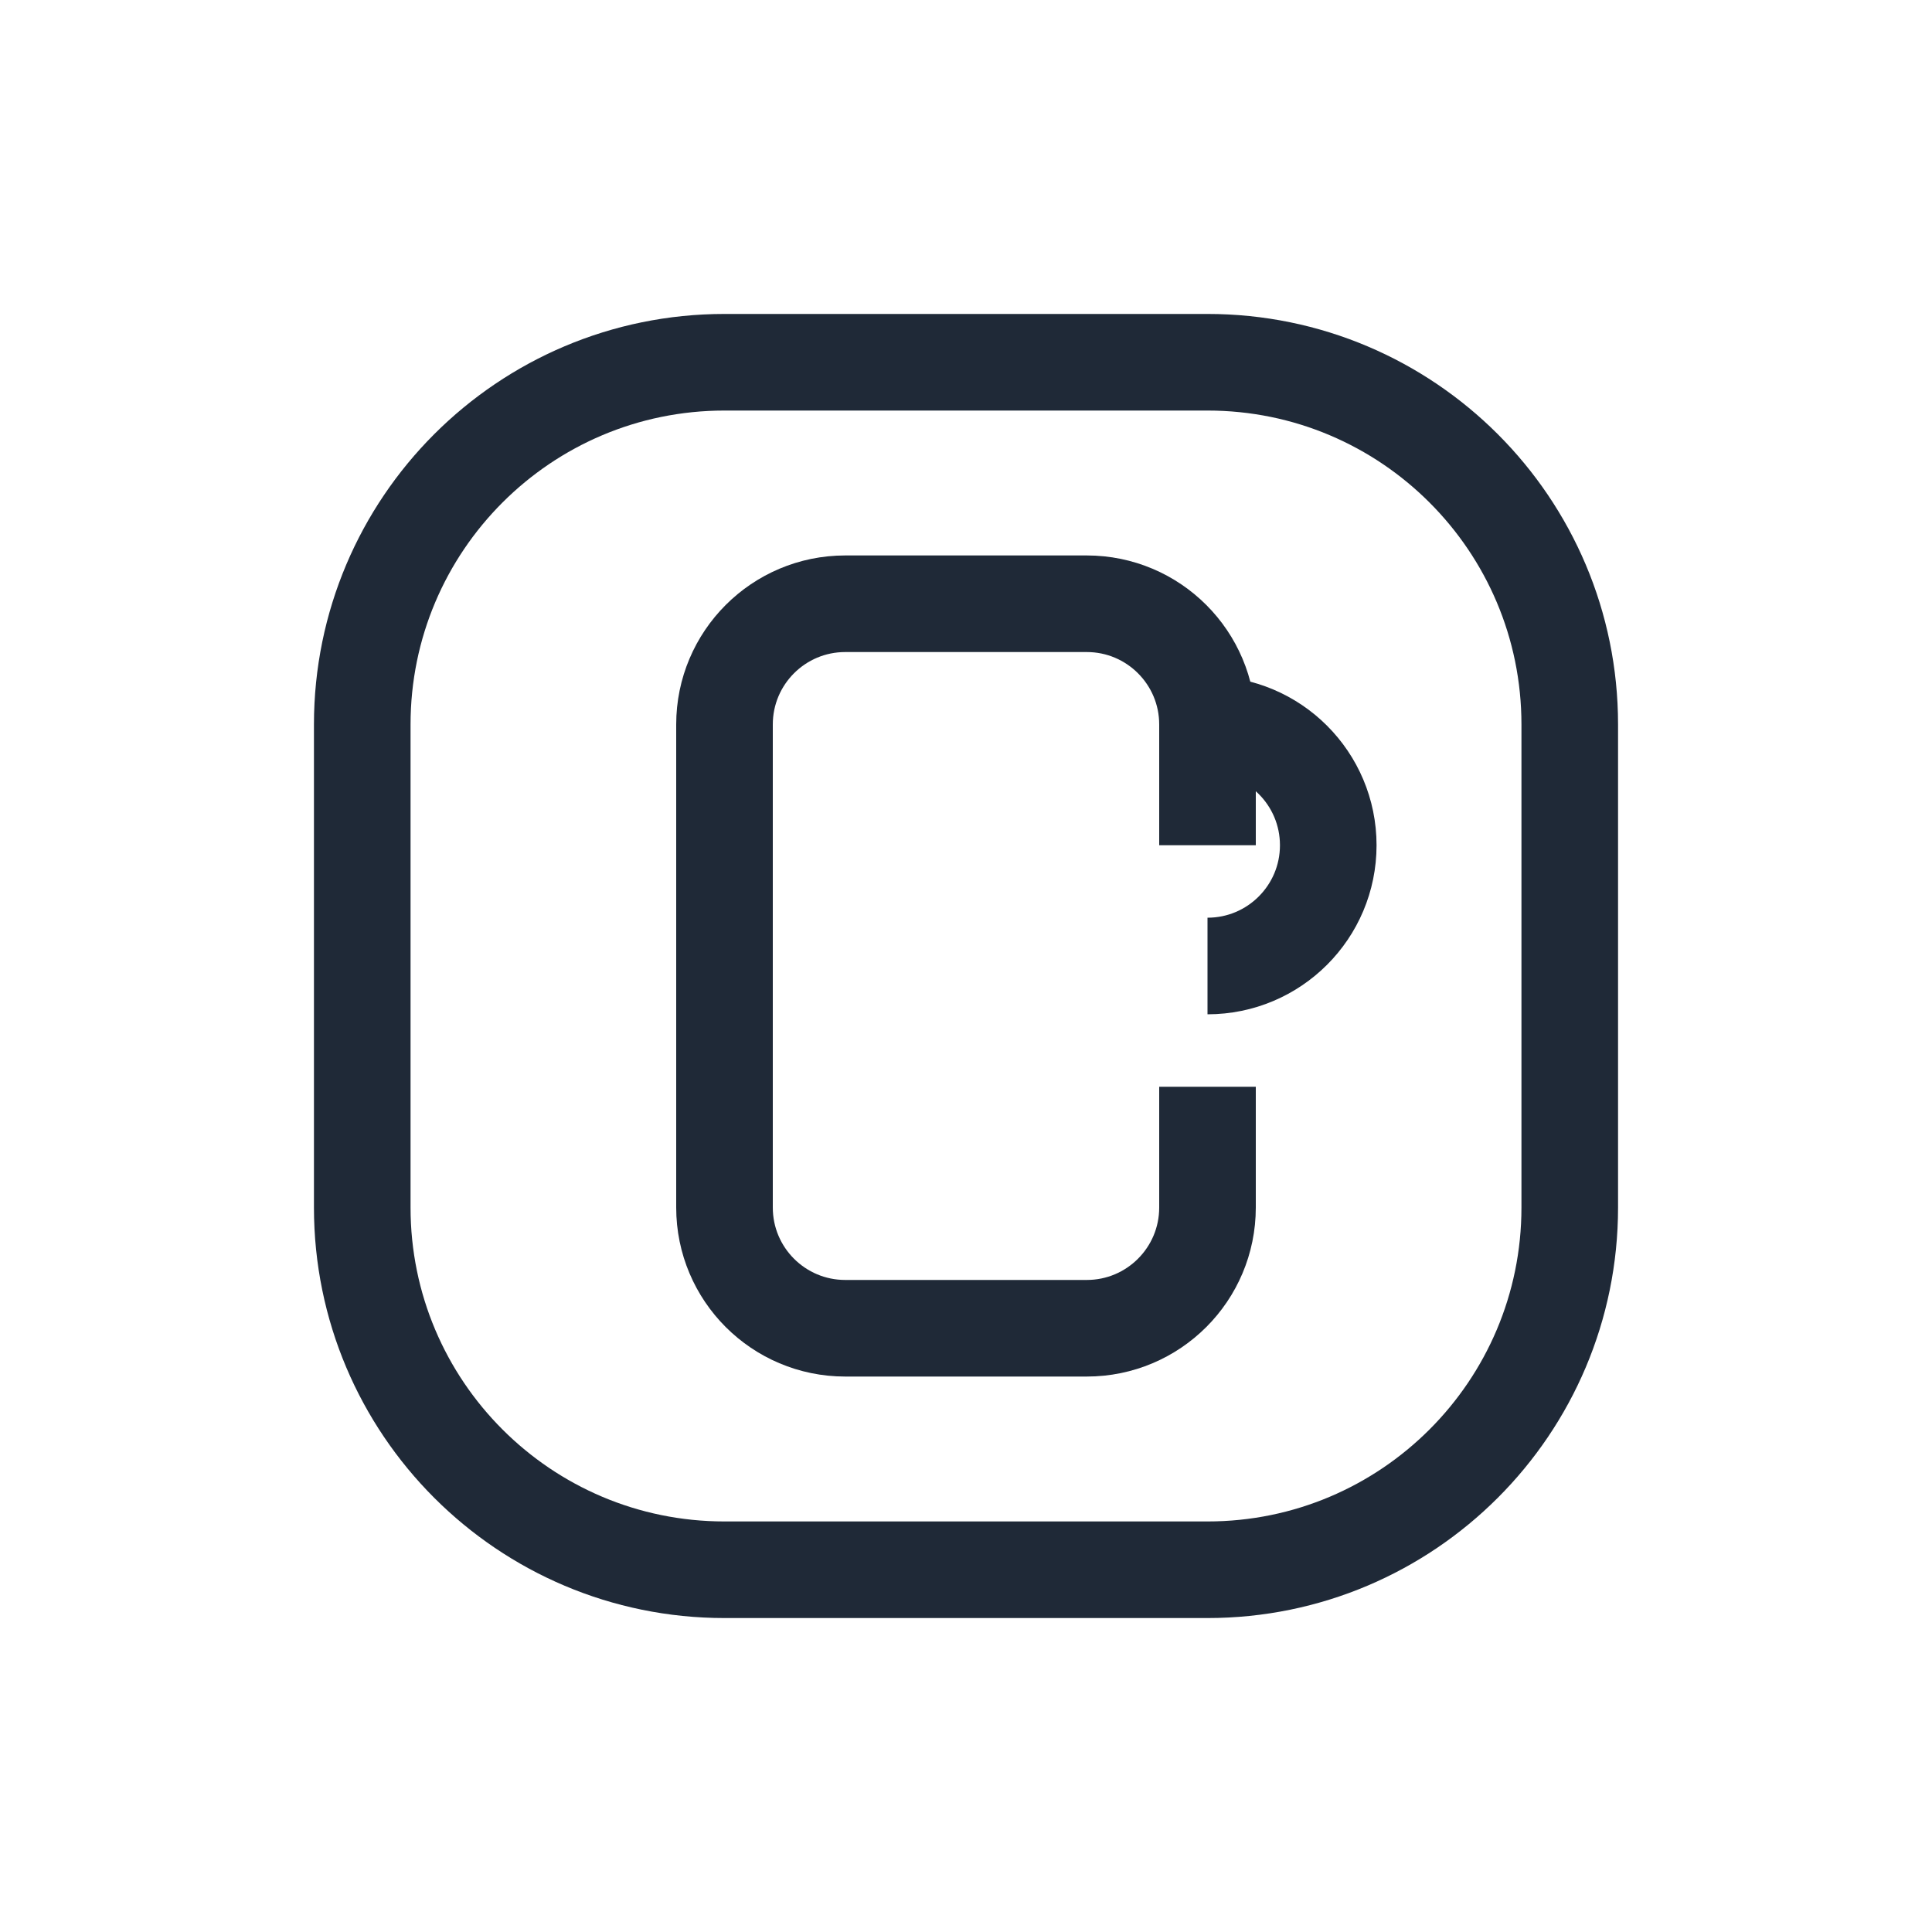
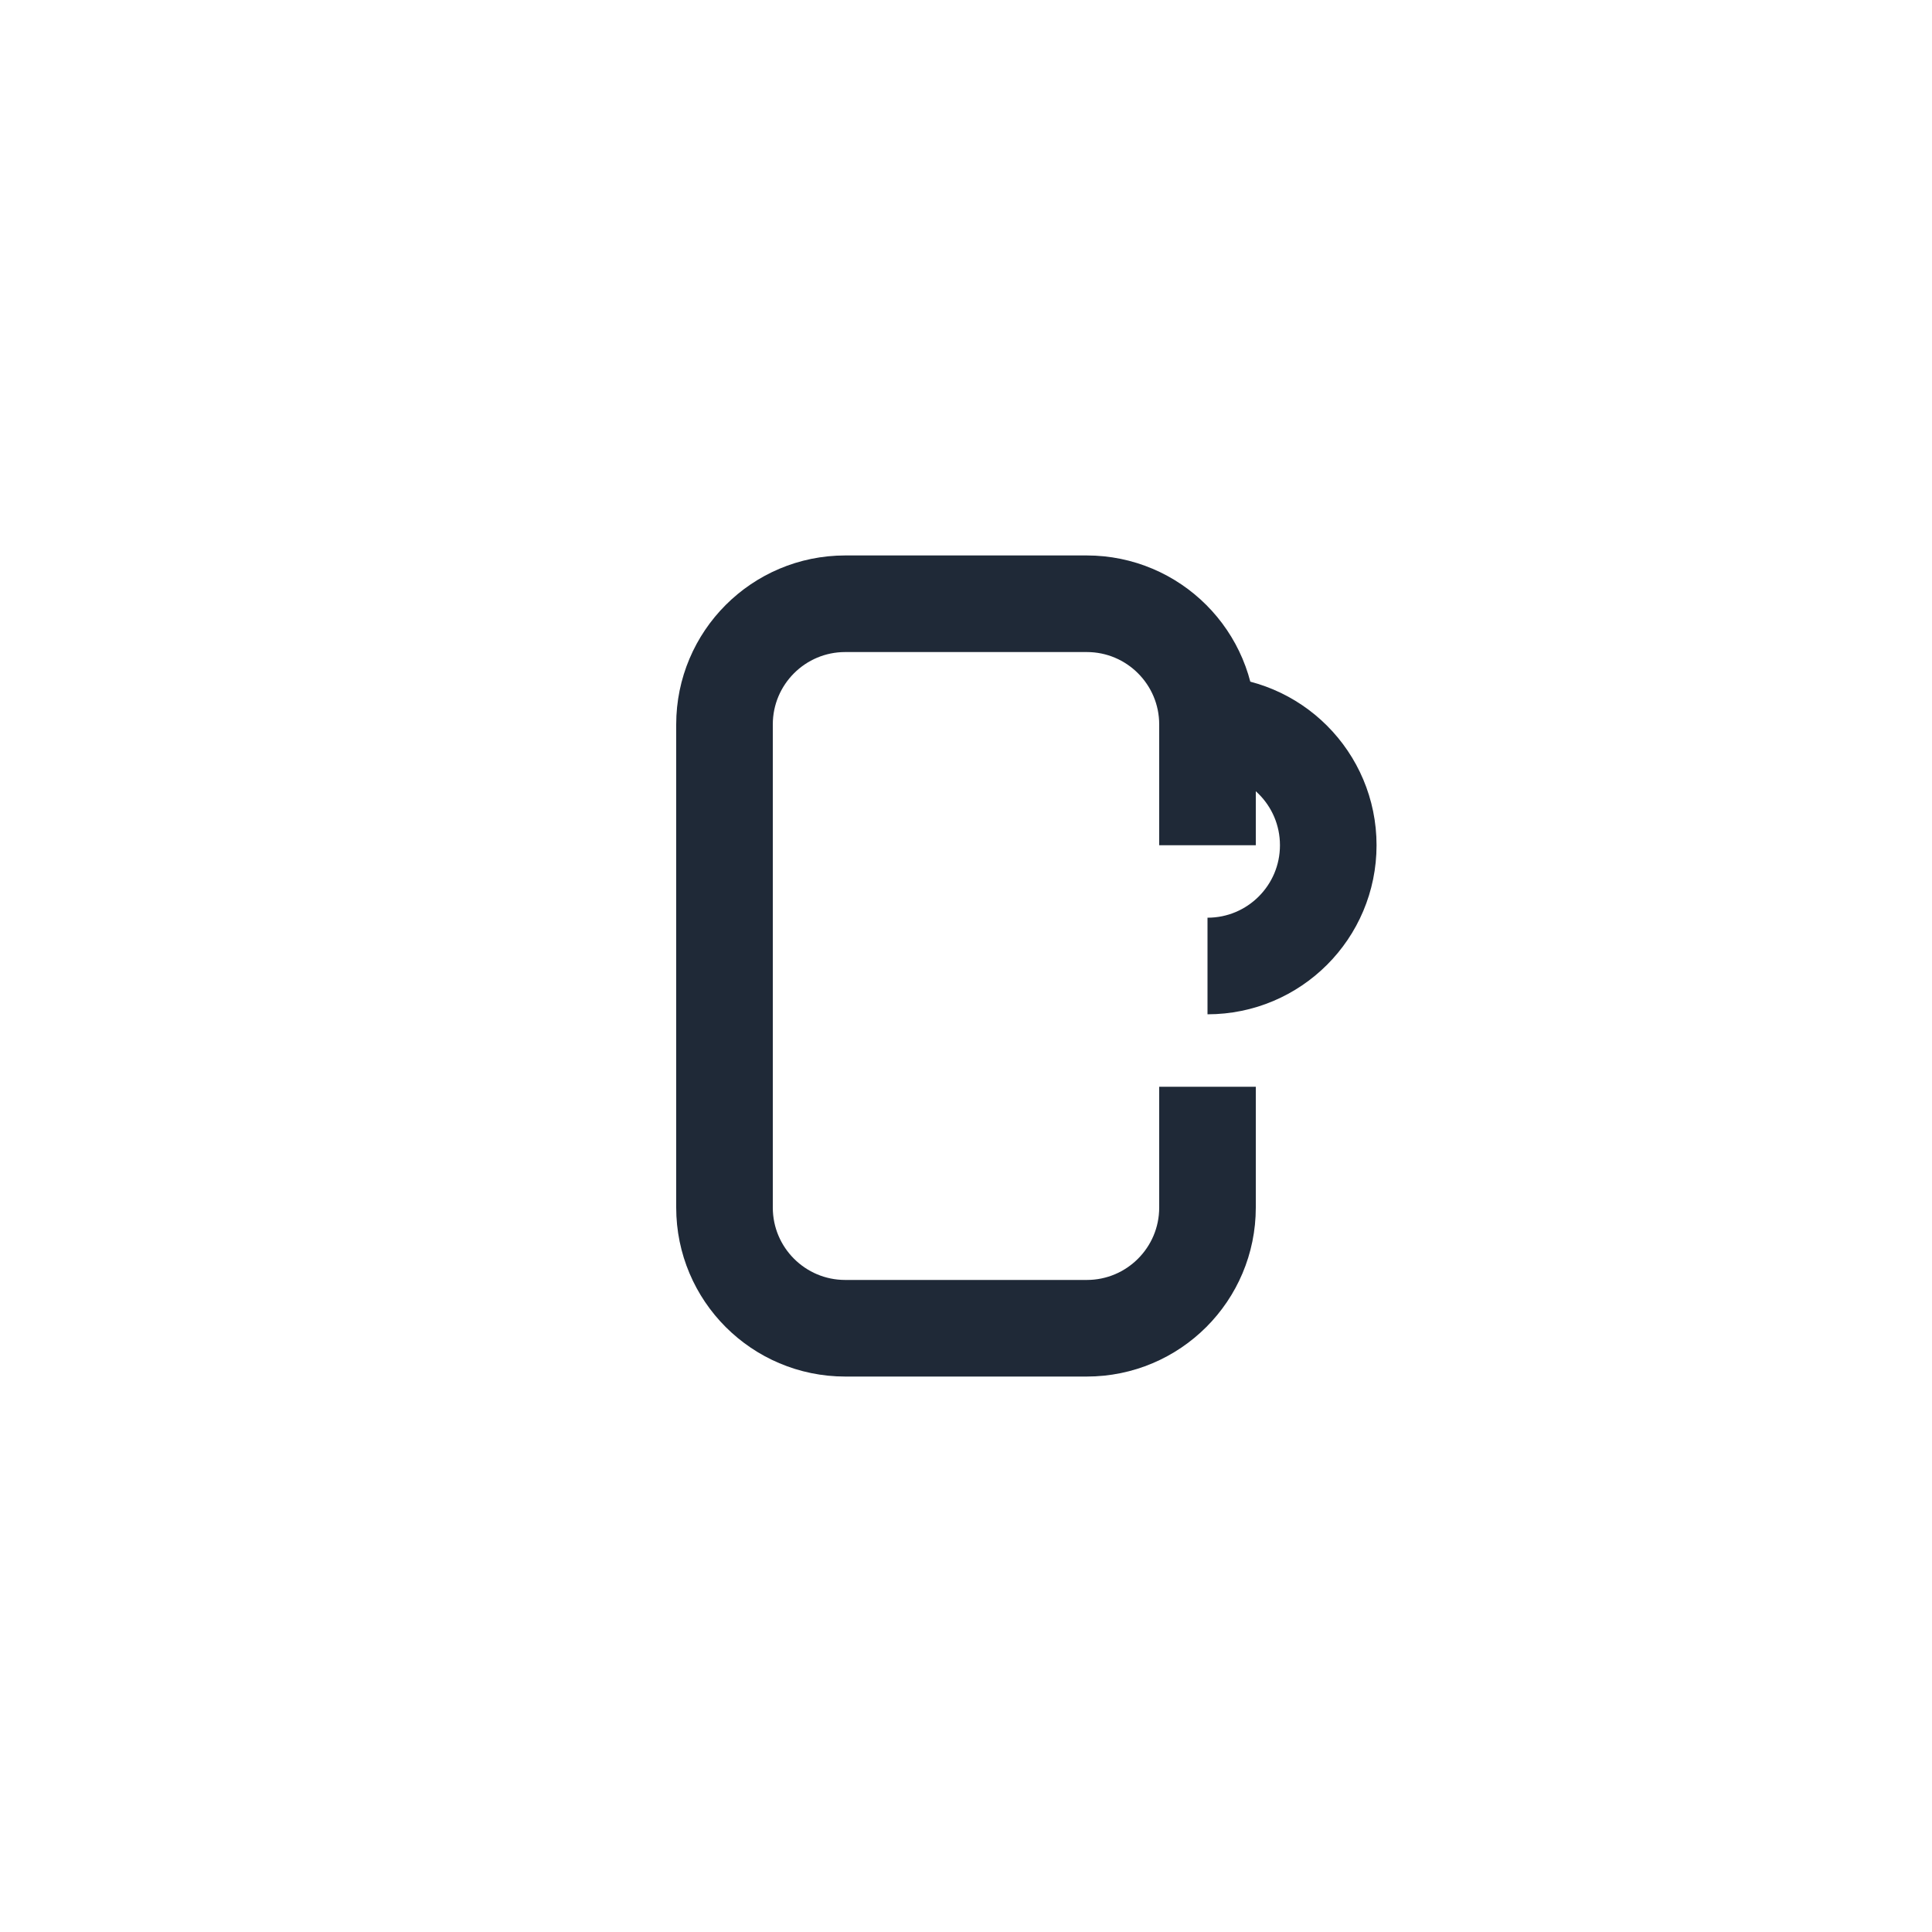
<svg xmlns="http://www.w3.org/2000/svg" width="40" height="40" viewBox="0 0 40 40" fill="none">
-   <path d="M32.5 15V25C32.5 29.142 29.142 32.5 25 32.5H15C10.858 32.5 7.5 29.142 7.5 25V15C7.5 10.858 10.858 7.5 15 7.5H25C29.142 7.5 32.5 10.858 32.5 15Z" stroke="#1f2937" stroke-width="2" />
  <path d="M25 17.5V15C25 13.619 23.881 12.5 22.5 12.5H17.5C16.119 12.5 15 13.619 15 15V25C15 26.381 16.119 27.5 17.5 27.5H22.5C23.881 27.5 25 26.381 25 25V22.5" stroke="#1f2937" stroke-width="2" />
  <path d="M25 20C26.381 20 27.5 18.881 27.5 17.5C27.5 16.119 26.381 15 25 15" stroke="#1f2937" stroke-width="2" />
</svg>